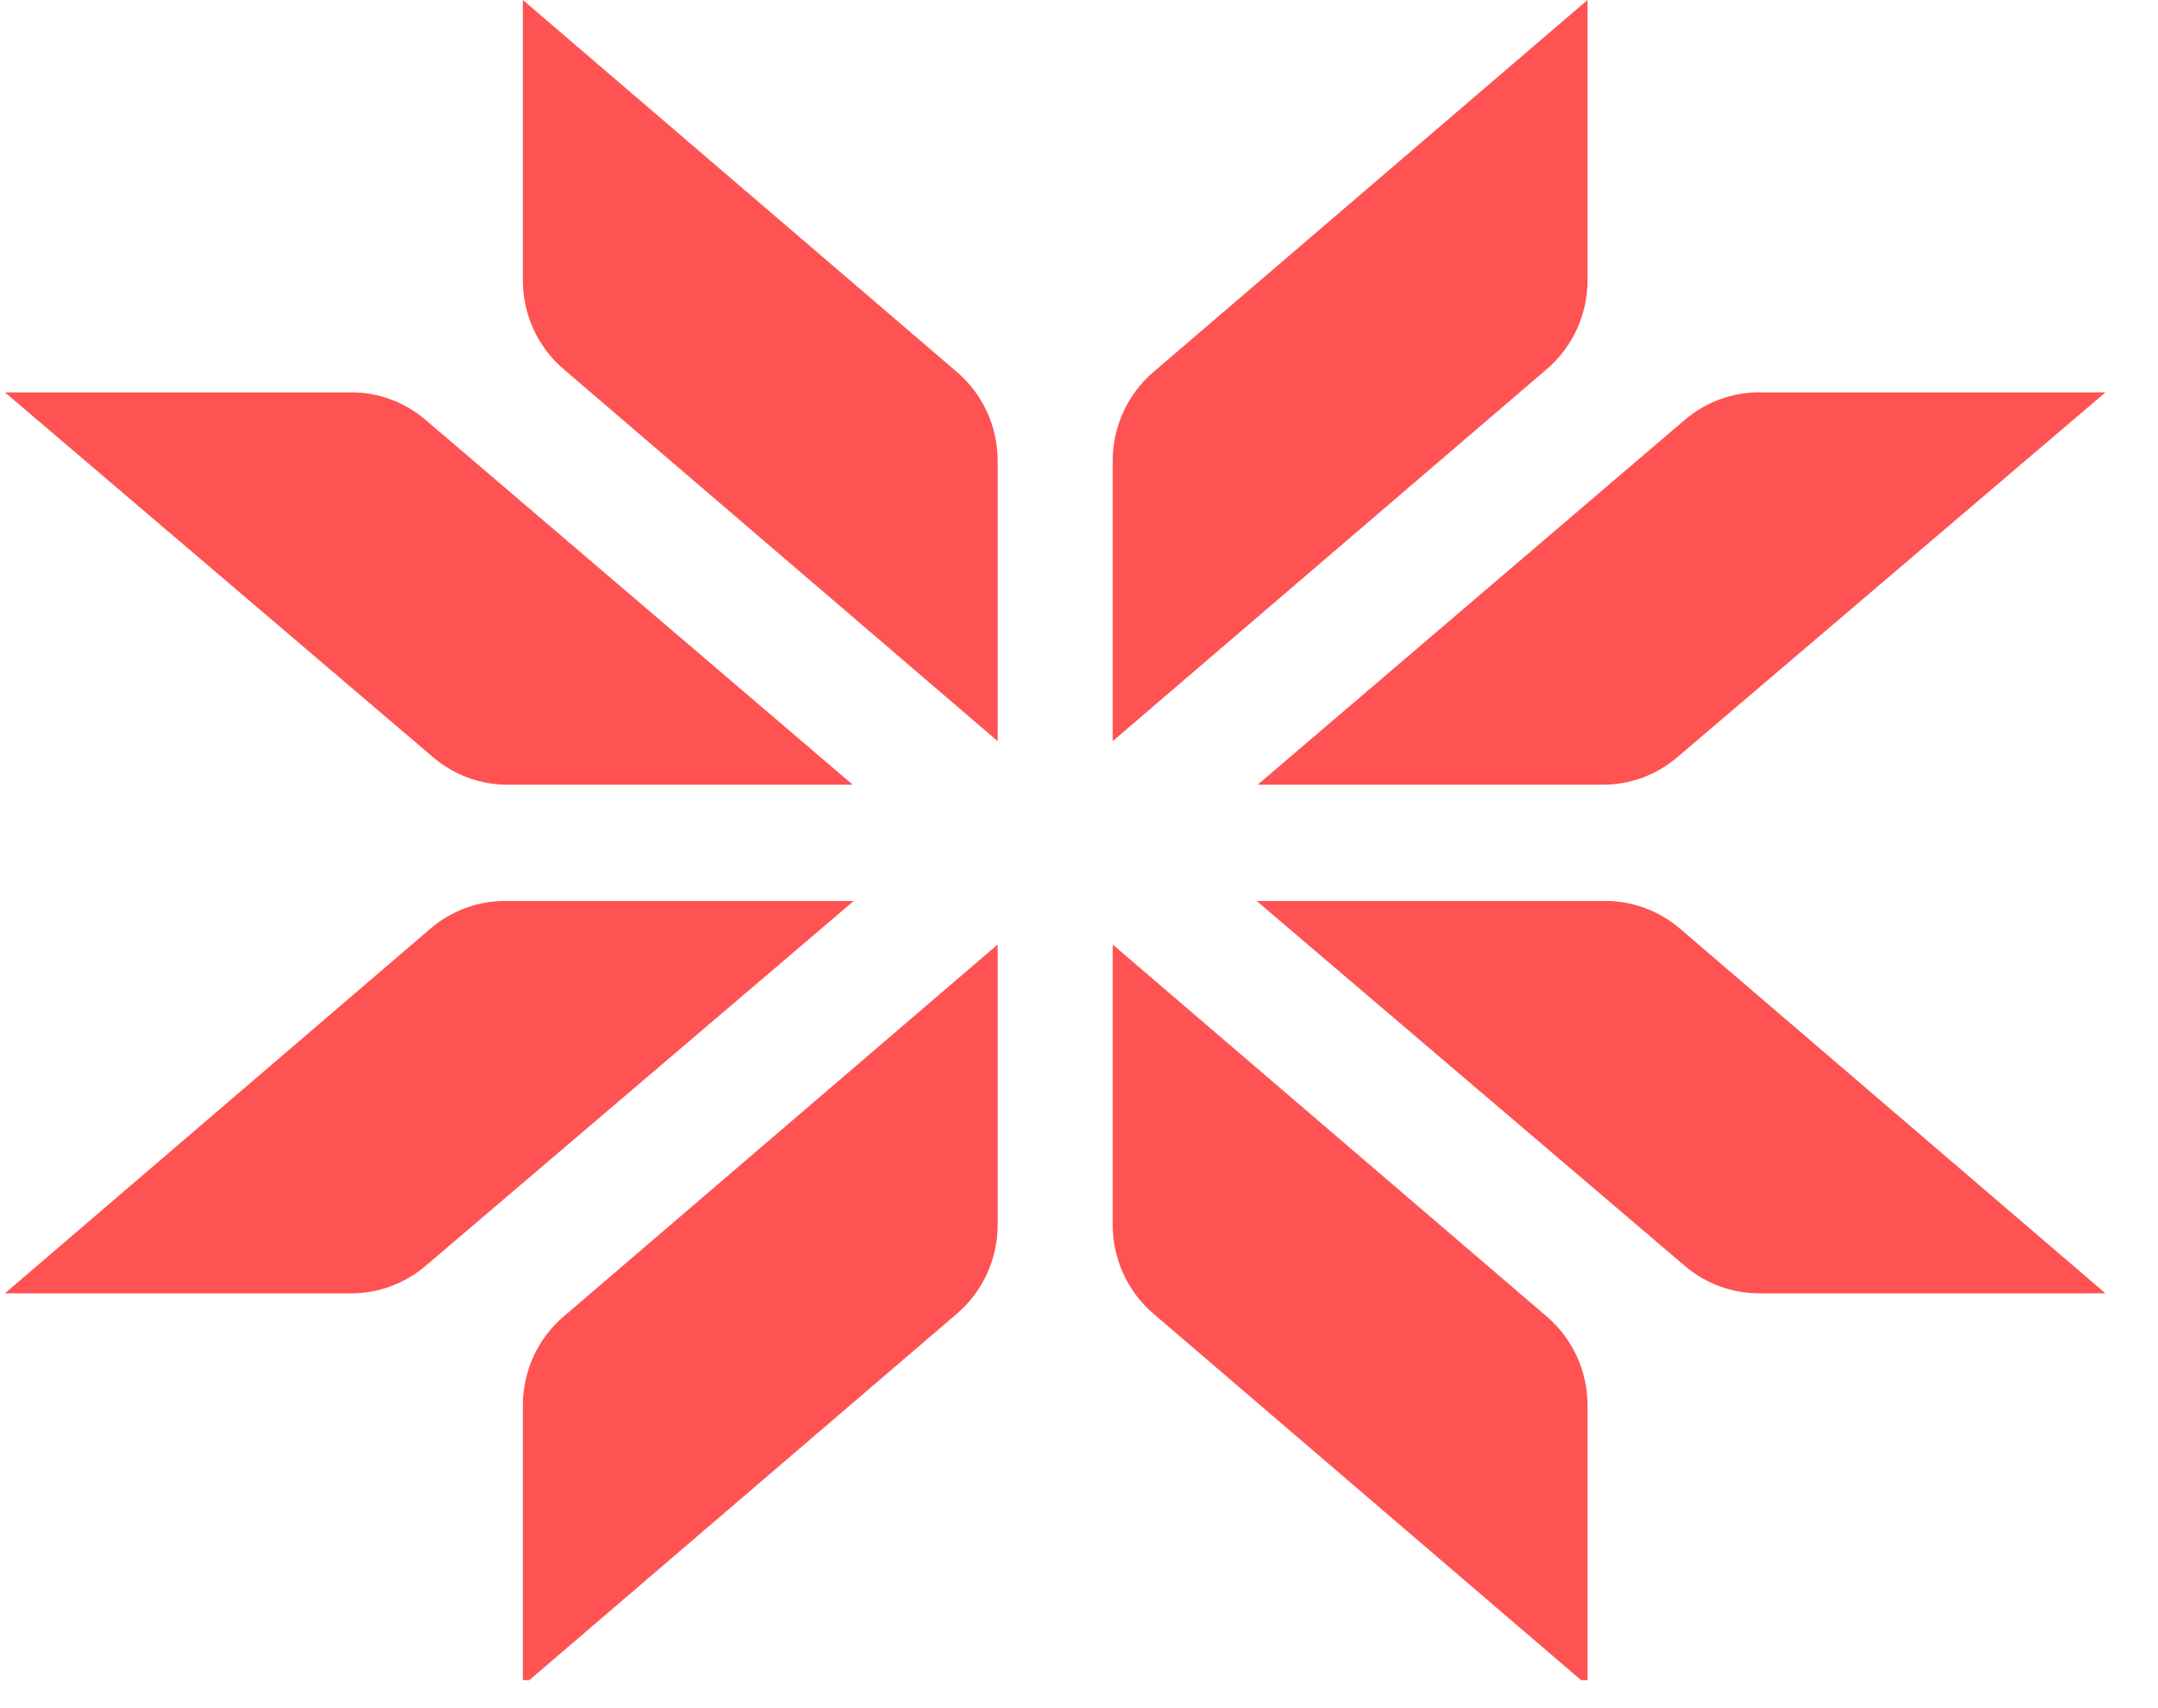
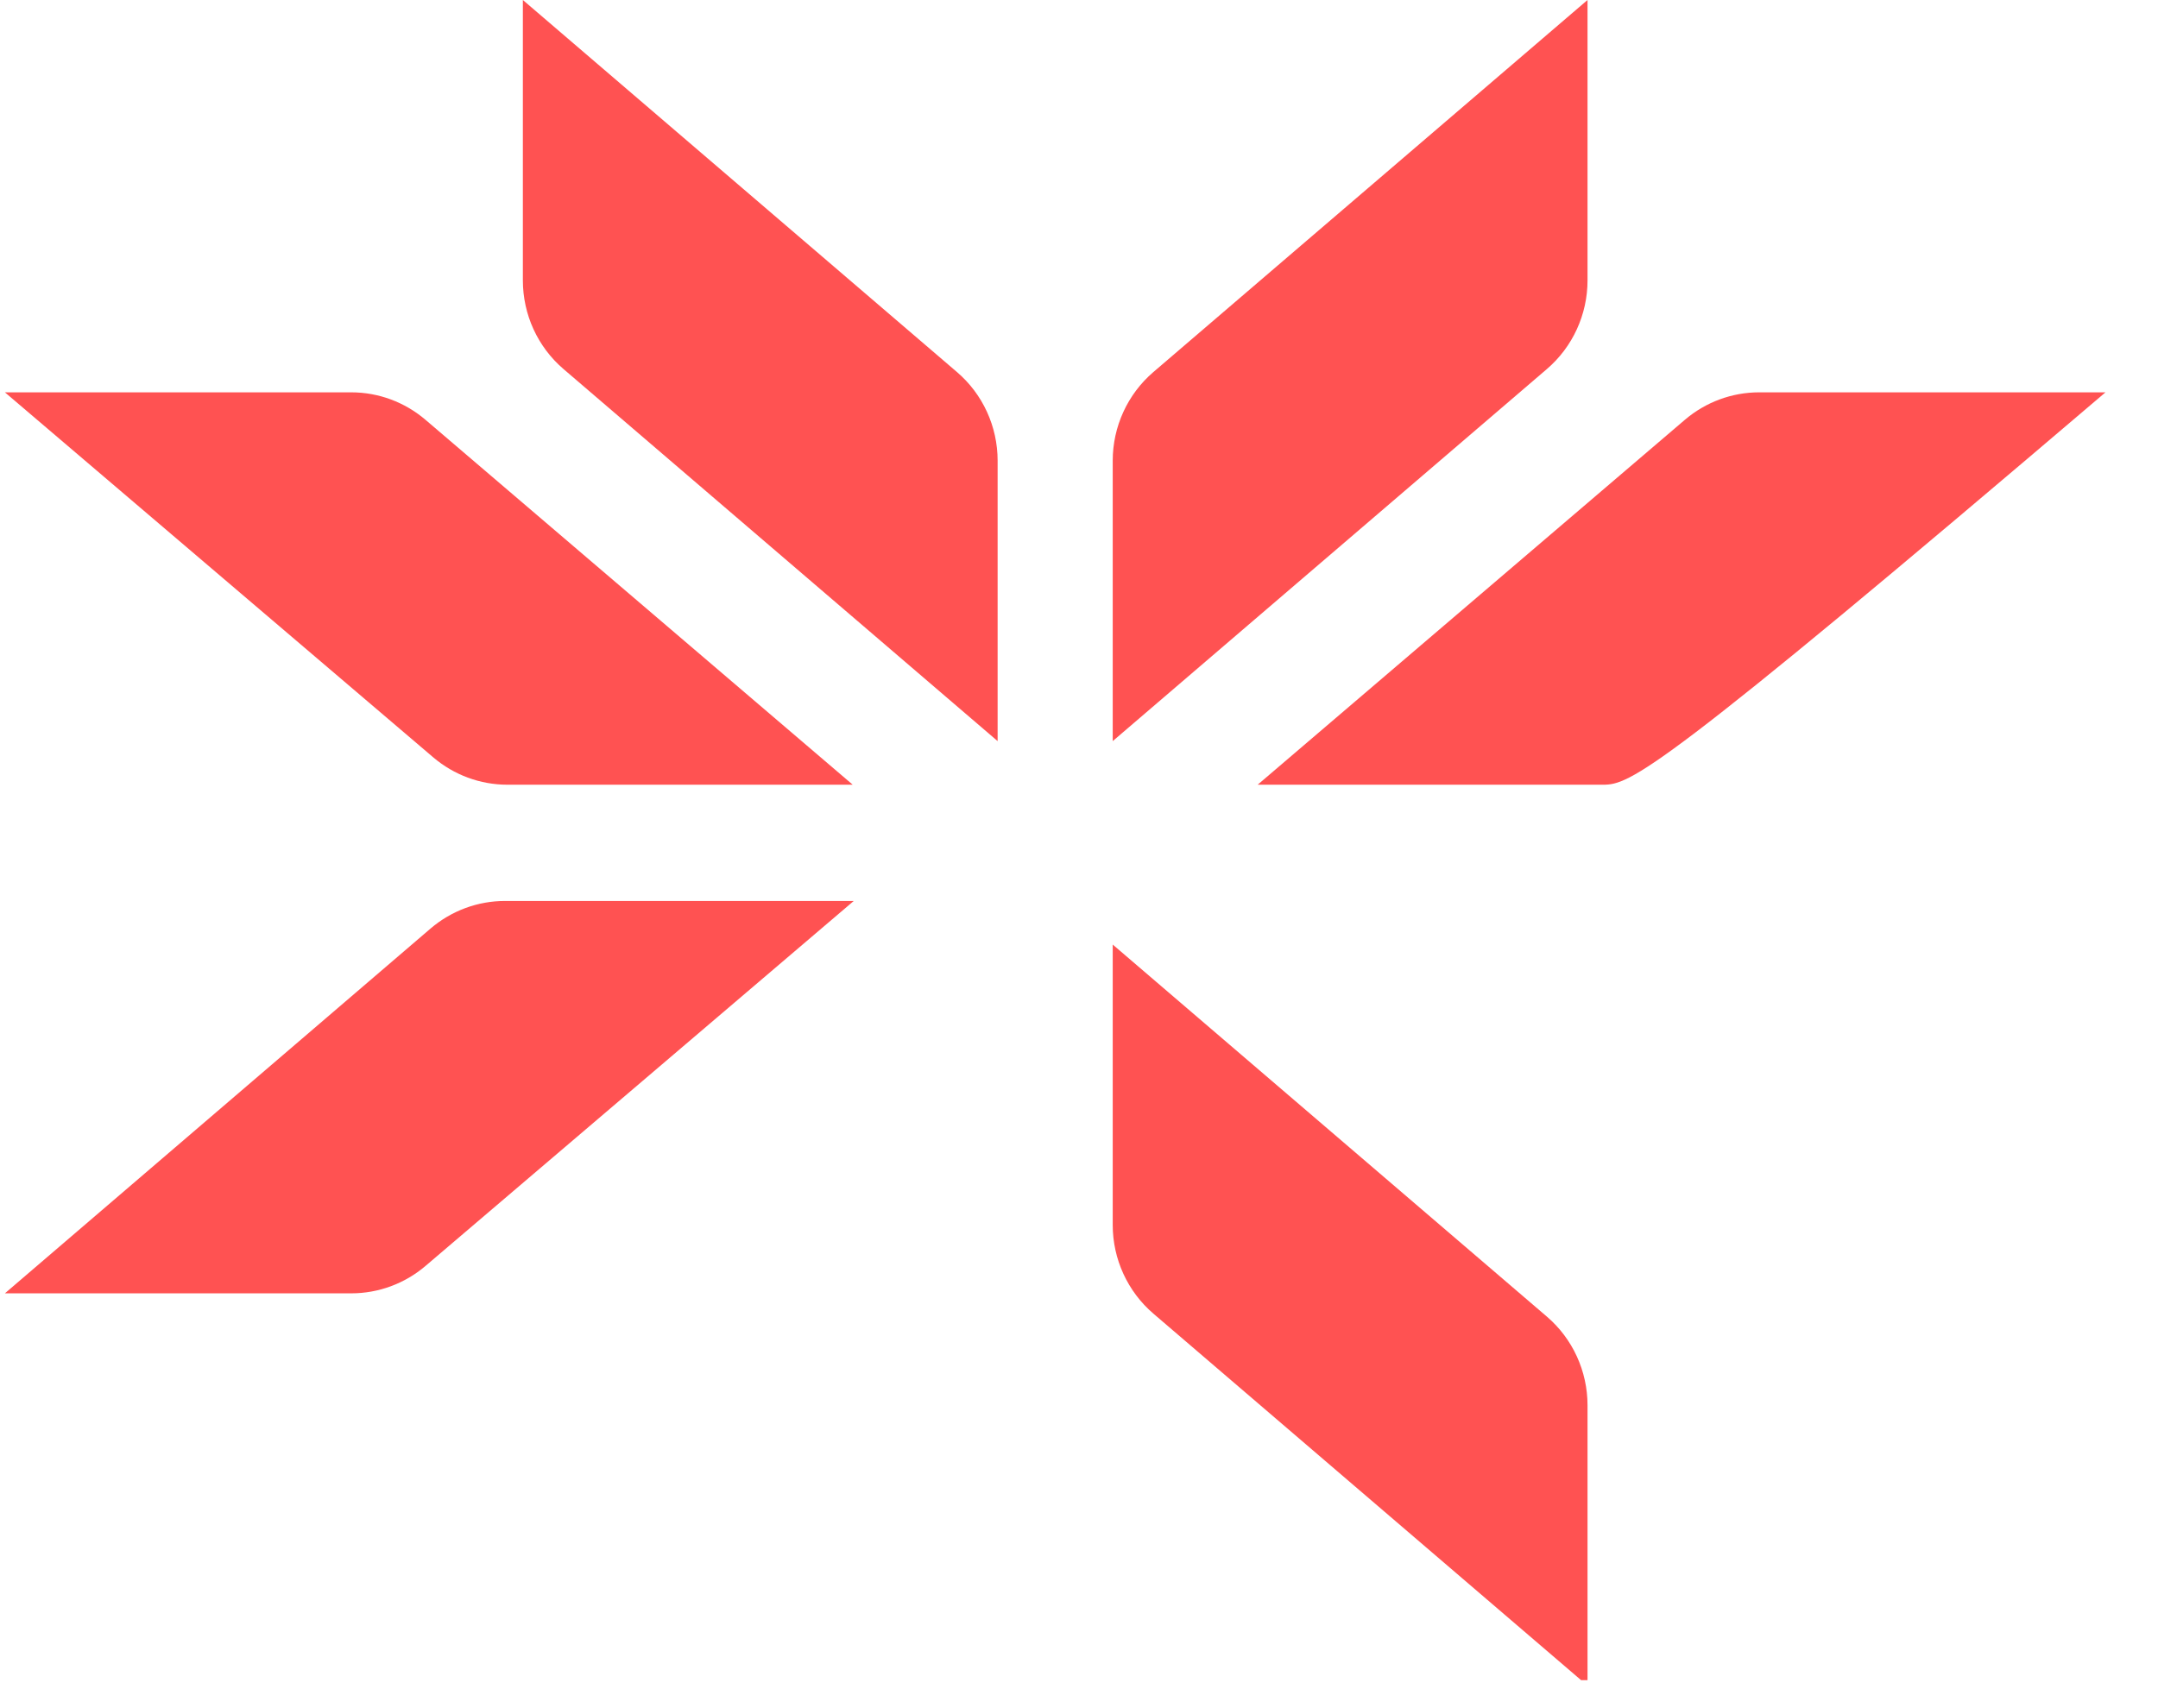
<svg xmlns="http://www.w3.org/2000/svg" width="48" height="38" viewBox="0 0 48 38" fill="none">
  <g clip-path="url(#clip0_124_221)">
    <path d="M11.63 0L21.286 8.277C21.86 8.768 22.19 9.49 22.19 10.249V16.487L12.534 8.21C11.96 7.719 11.63 6.997 11.63 6.238V0Z" fill="#FF5252" />
-     <path d="M11.63 37.5L21.286 29.223C21.86 28.732 22.19 28.01 22.19 27.251V21.013L12.534 29.29C11.96 29.781 11.63 30.503 11.63 31.262V37.5Z" fill="#FF5252" />
    <path d="M0.109 8.728L9.635 16.847C10.097 17.241 10.681 17.457 11.286 17.457H18.967L9.465 9.34C9.003 8.945 8.418 8.728 7.812 8.728H0.109Z" fill="#FF5252" />
    <path d="M0.109 28.772L9.576 20.657C10.039 20.261 10.626 20.043 11.232 20.043H18.99L9.465 28.162C9.003 28.556 8.418 28.772 7.814 28.772H0.109Z" fill="#FF5252" />
    <path d="M35.311 0L25.654 8.277C25.081 8.768 24.75 9.49 24.75 10.249V16.487L34.407 8.21C34.98 7.719 35.311 6.997 35.311 6.238V0Z" fill="#FF5252" />
    <path d="M35.311 37.5L25.654 29.223C25.081 28.732 24.75 28.01 24.75 27.251V21.013L34.407 29.29C34.98 29.781 35.311 30.503 35.311 31.262V37.5Z" fill="#FF5252" />
-     <path d="M46.832 8.728L37.306 16.847C36.844 17.241 36.26 17.457 35.655 17.457H27.974L37.475 9.34C37.938 8.945 38.523 8.728 39.129 8.728H46.832Z" fill="#FF5252" />
-     <path d="M46.831 28.772L37.365 20.657C36.902 20.261 36.315 20.043 35.708 20.043H27.951L37.476 28.162C37.938 28.556 38.523 28.772 39.127 28.772H46.831Z" fill="#FF5252" />
+     <path d="M46.832 8.728C36.844 17.241 36.26 17.457 35.655 17.457H27.974L37.475 9.34C37.938 8.945 38.523 8.728 39.129 8.728H46.832Z" fill="#FF5252" />
  </g>
  <defs>
    <clipPath id="clip0_124_221">
      <rect width="47.656" height="37.377" fill="white" />
    </clipPath>
  </defs>
</svg>